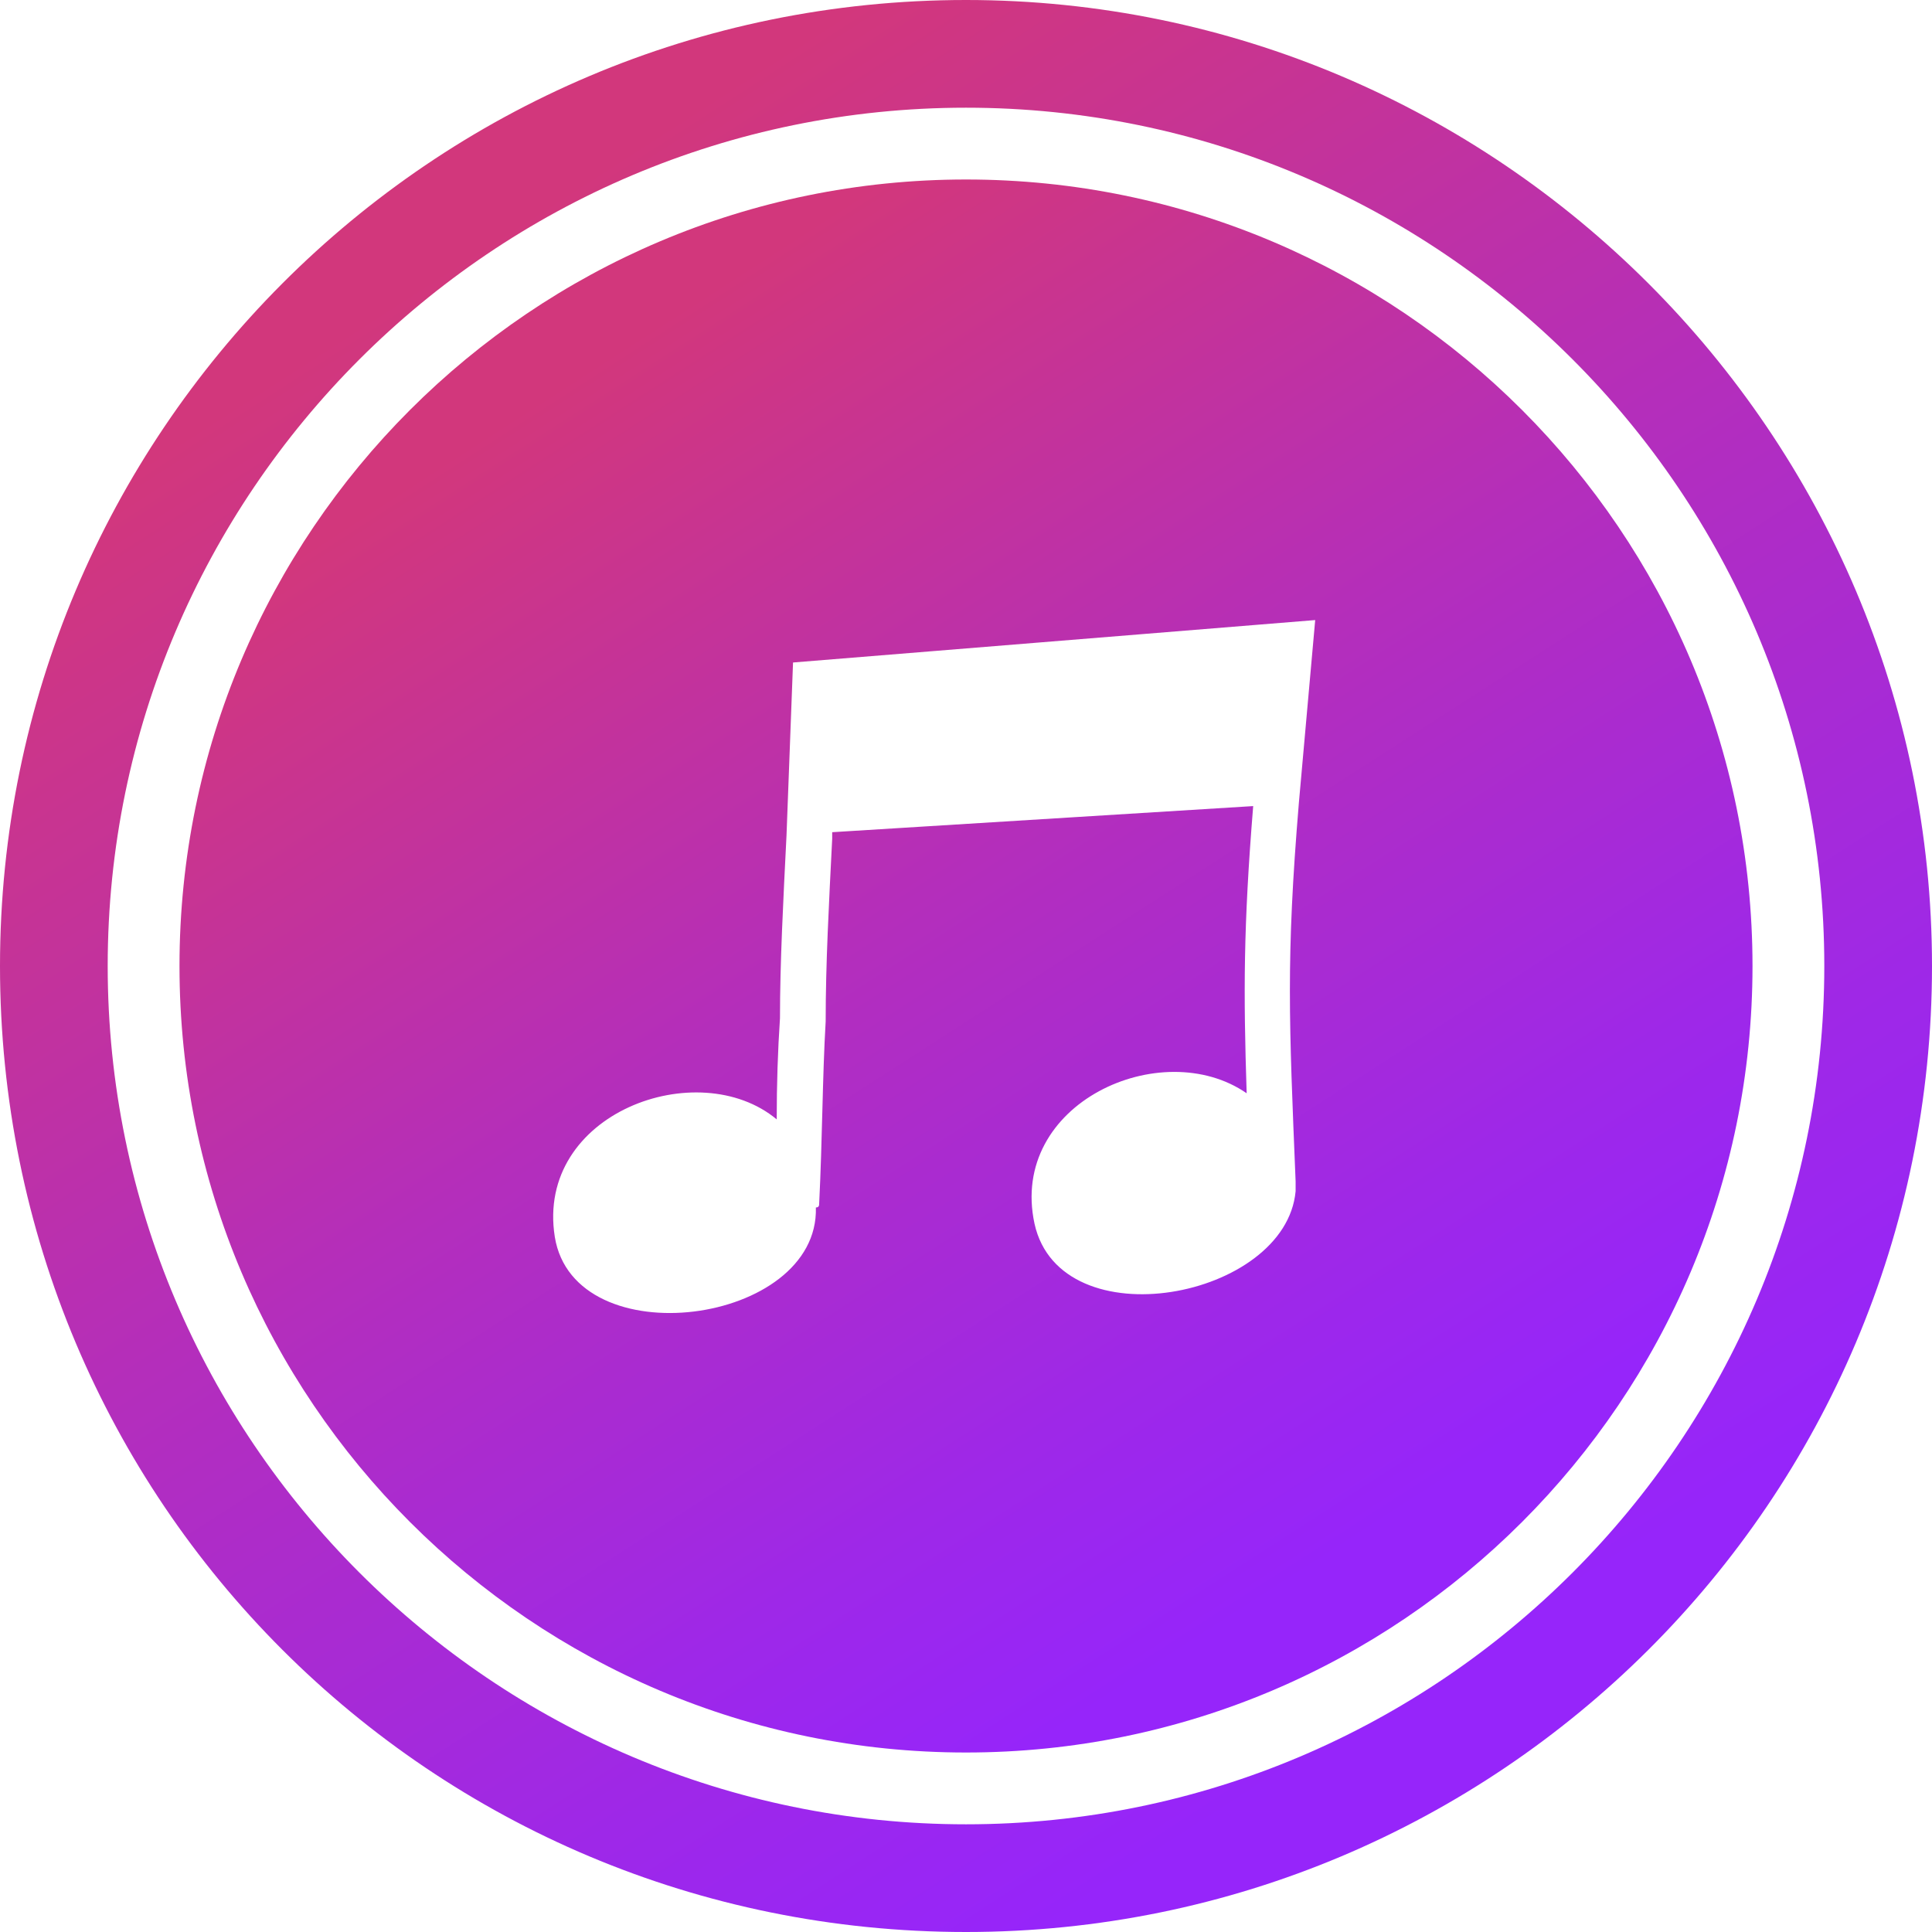
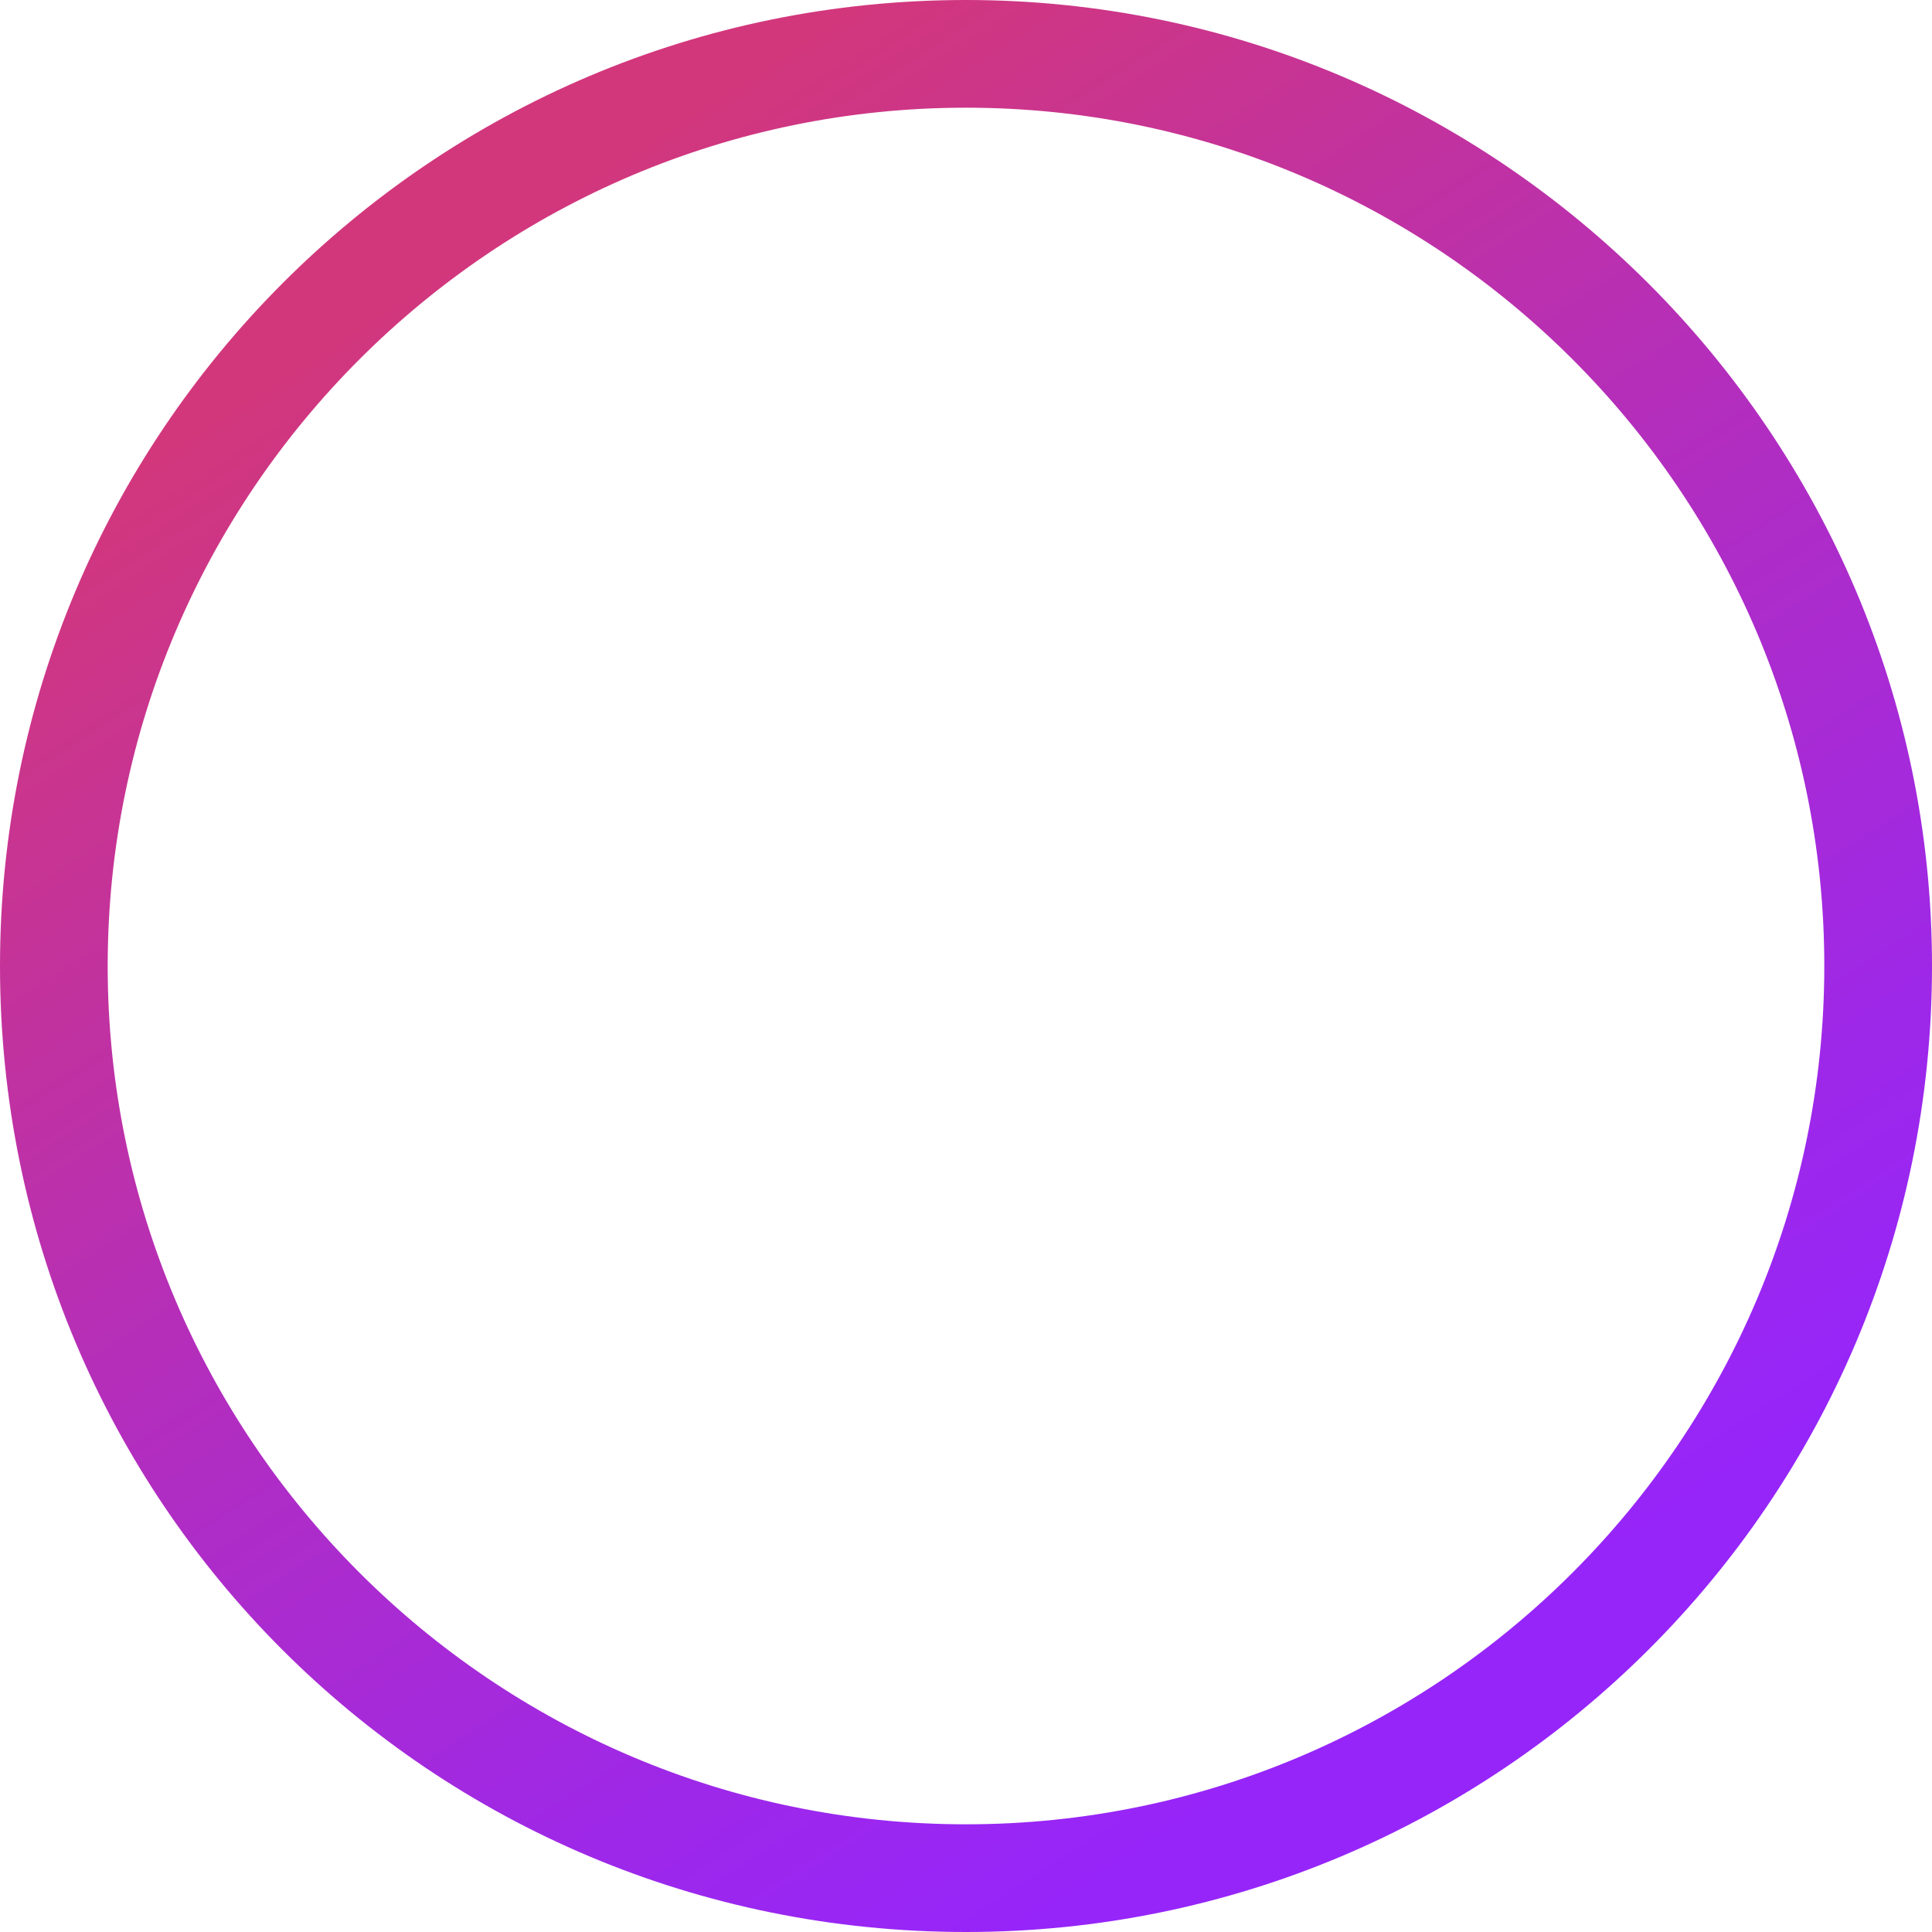
<svg xmlns="http://www.w3.org/2000/svg" xmlns:xlink="http://www.w3.org/1999/xlink" fill="none" height="59" preserveAspectRatio="xMidYMid meet" style="fill: none;" version="1.0" viewBox="0.3 0.7 59.2 59.2" width="59" zoomAndPan="magnify">
-   <path clip-rule="evenodd" d="M54 30.3C54 43.6 43.2 54.4 29.9 54.4C16.6 54.4 5.8 43.6 5.8 30.3C5.8 17 16.6 6.2 29.9 6.2C43.2 6.2 54 17 54 30.3ZM40.6 19.7L24.6 21L24.4 26.3C24.3 28.3 24.2 30.2 24.2 31.9C24.133 32.9 24.1 33.934 24.1 35C21.7 33 16.7 34.8 17.3 38.6C17.9 42.3 25.4 41.3 25.3 37.7C25.366 37.7 25.4 37.667 25.4 37.6C25.5 35.6 25.5 33.7 25.6 32C25.6 30.2 25.7 28.4 25.8 26.4C25.8 26.334 25.8 26.267 25.8 26.2L38.7 25.4C38.4 29.1 38.4 31.1 38.5 34.2C35.9 32.4 31.2 34.5 32 38.2C32.8 41.8 39.7 40.5 40 37.2C40 37.133 40 37.033 40 36.9C39.8 32 39.7 30.1 40.1 25.3L40.6 19.7Z" fill="url(#a)" fill-rule="evenodd" />
  <path clip-rule="evenodd" d="M59.5 30.3C59.5 46.7 46.2 59.9 29.9 59.9C13.5 59.9 0.3 46.7 0.3 30.3C0.3 14 13.5 0.7 29.9 0.7C46.2 0.7 59.5 14 59.5 30.3ZM56.2 30.3C56.2 15.8 44.4 4 29.9 4C15.4 4 3.6 15.8 3.6 30.3C3.6 44.8 15.4 56.6 29.9 56.6C44.4 56.6 56.2 44.8 56.2 30.3Z" fill="url(#b)" fill-rule="evenodd" />
  <defs>
    <linearGradient gradientUnits="userSpaceOnUse" id="a" x1="18.176" x2="41.434" xlink:actuate="onLoad" xlink:show="other" xlink:type="simple" y1="12.063" y2="48.242">
      <stop stop-color="#D2377C" />
      <stop offset=".445" stop-color="#B42EBB" />
      <stop offset=".815" stop-color="#9E28E8" />
      <stop offset="1" stop-color="#9625FA" />
    </linearGradient>
    <linearGradient gradientUnits="userSpaceOnUse" id="b" x1="15.501" x2="44.067" xlink:actuate="onLoad" xlink:show="other" xlink:type="simple" y1="7.901" y2="52.337">
      <stop stop-color="#D2377C" />
      <stop offset=".445" stop-color="#B42EBB" />
      <stop offset=".815" stop-color="#9E28E8" />
      <stop offset="1" stop-color="#9625FA" />
    </linearGradient>
  </defs>
</svg>